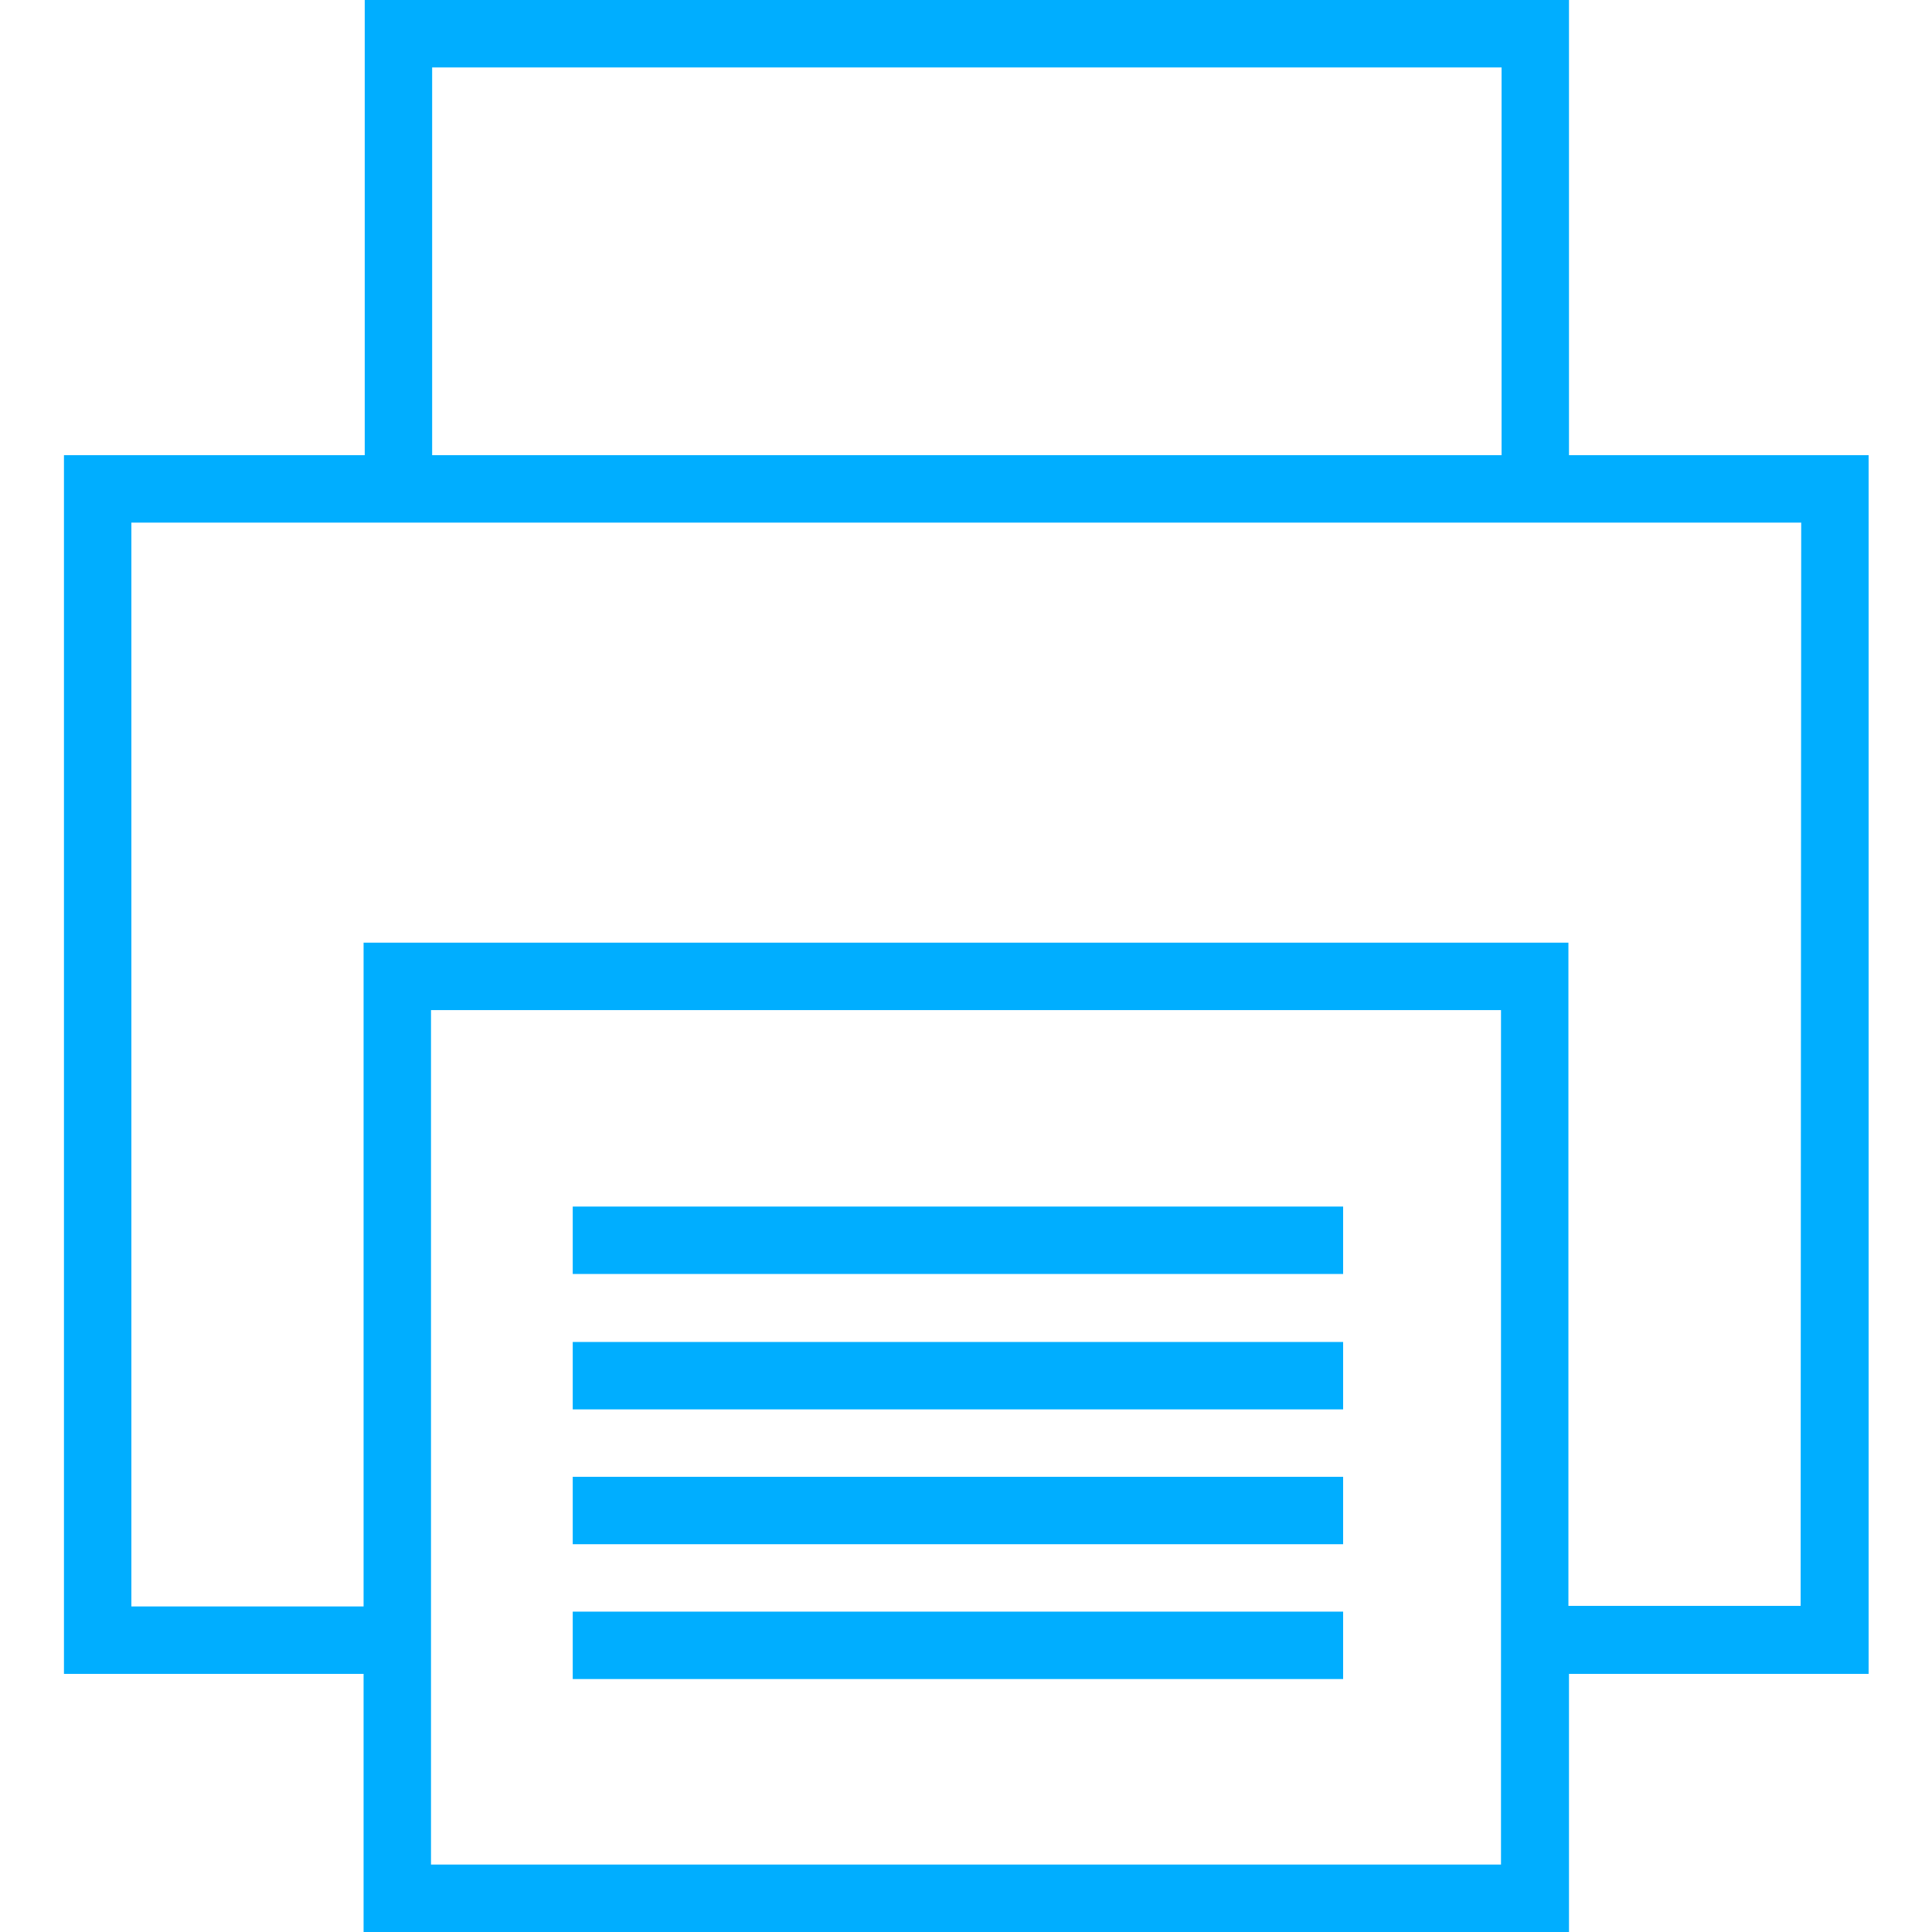
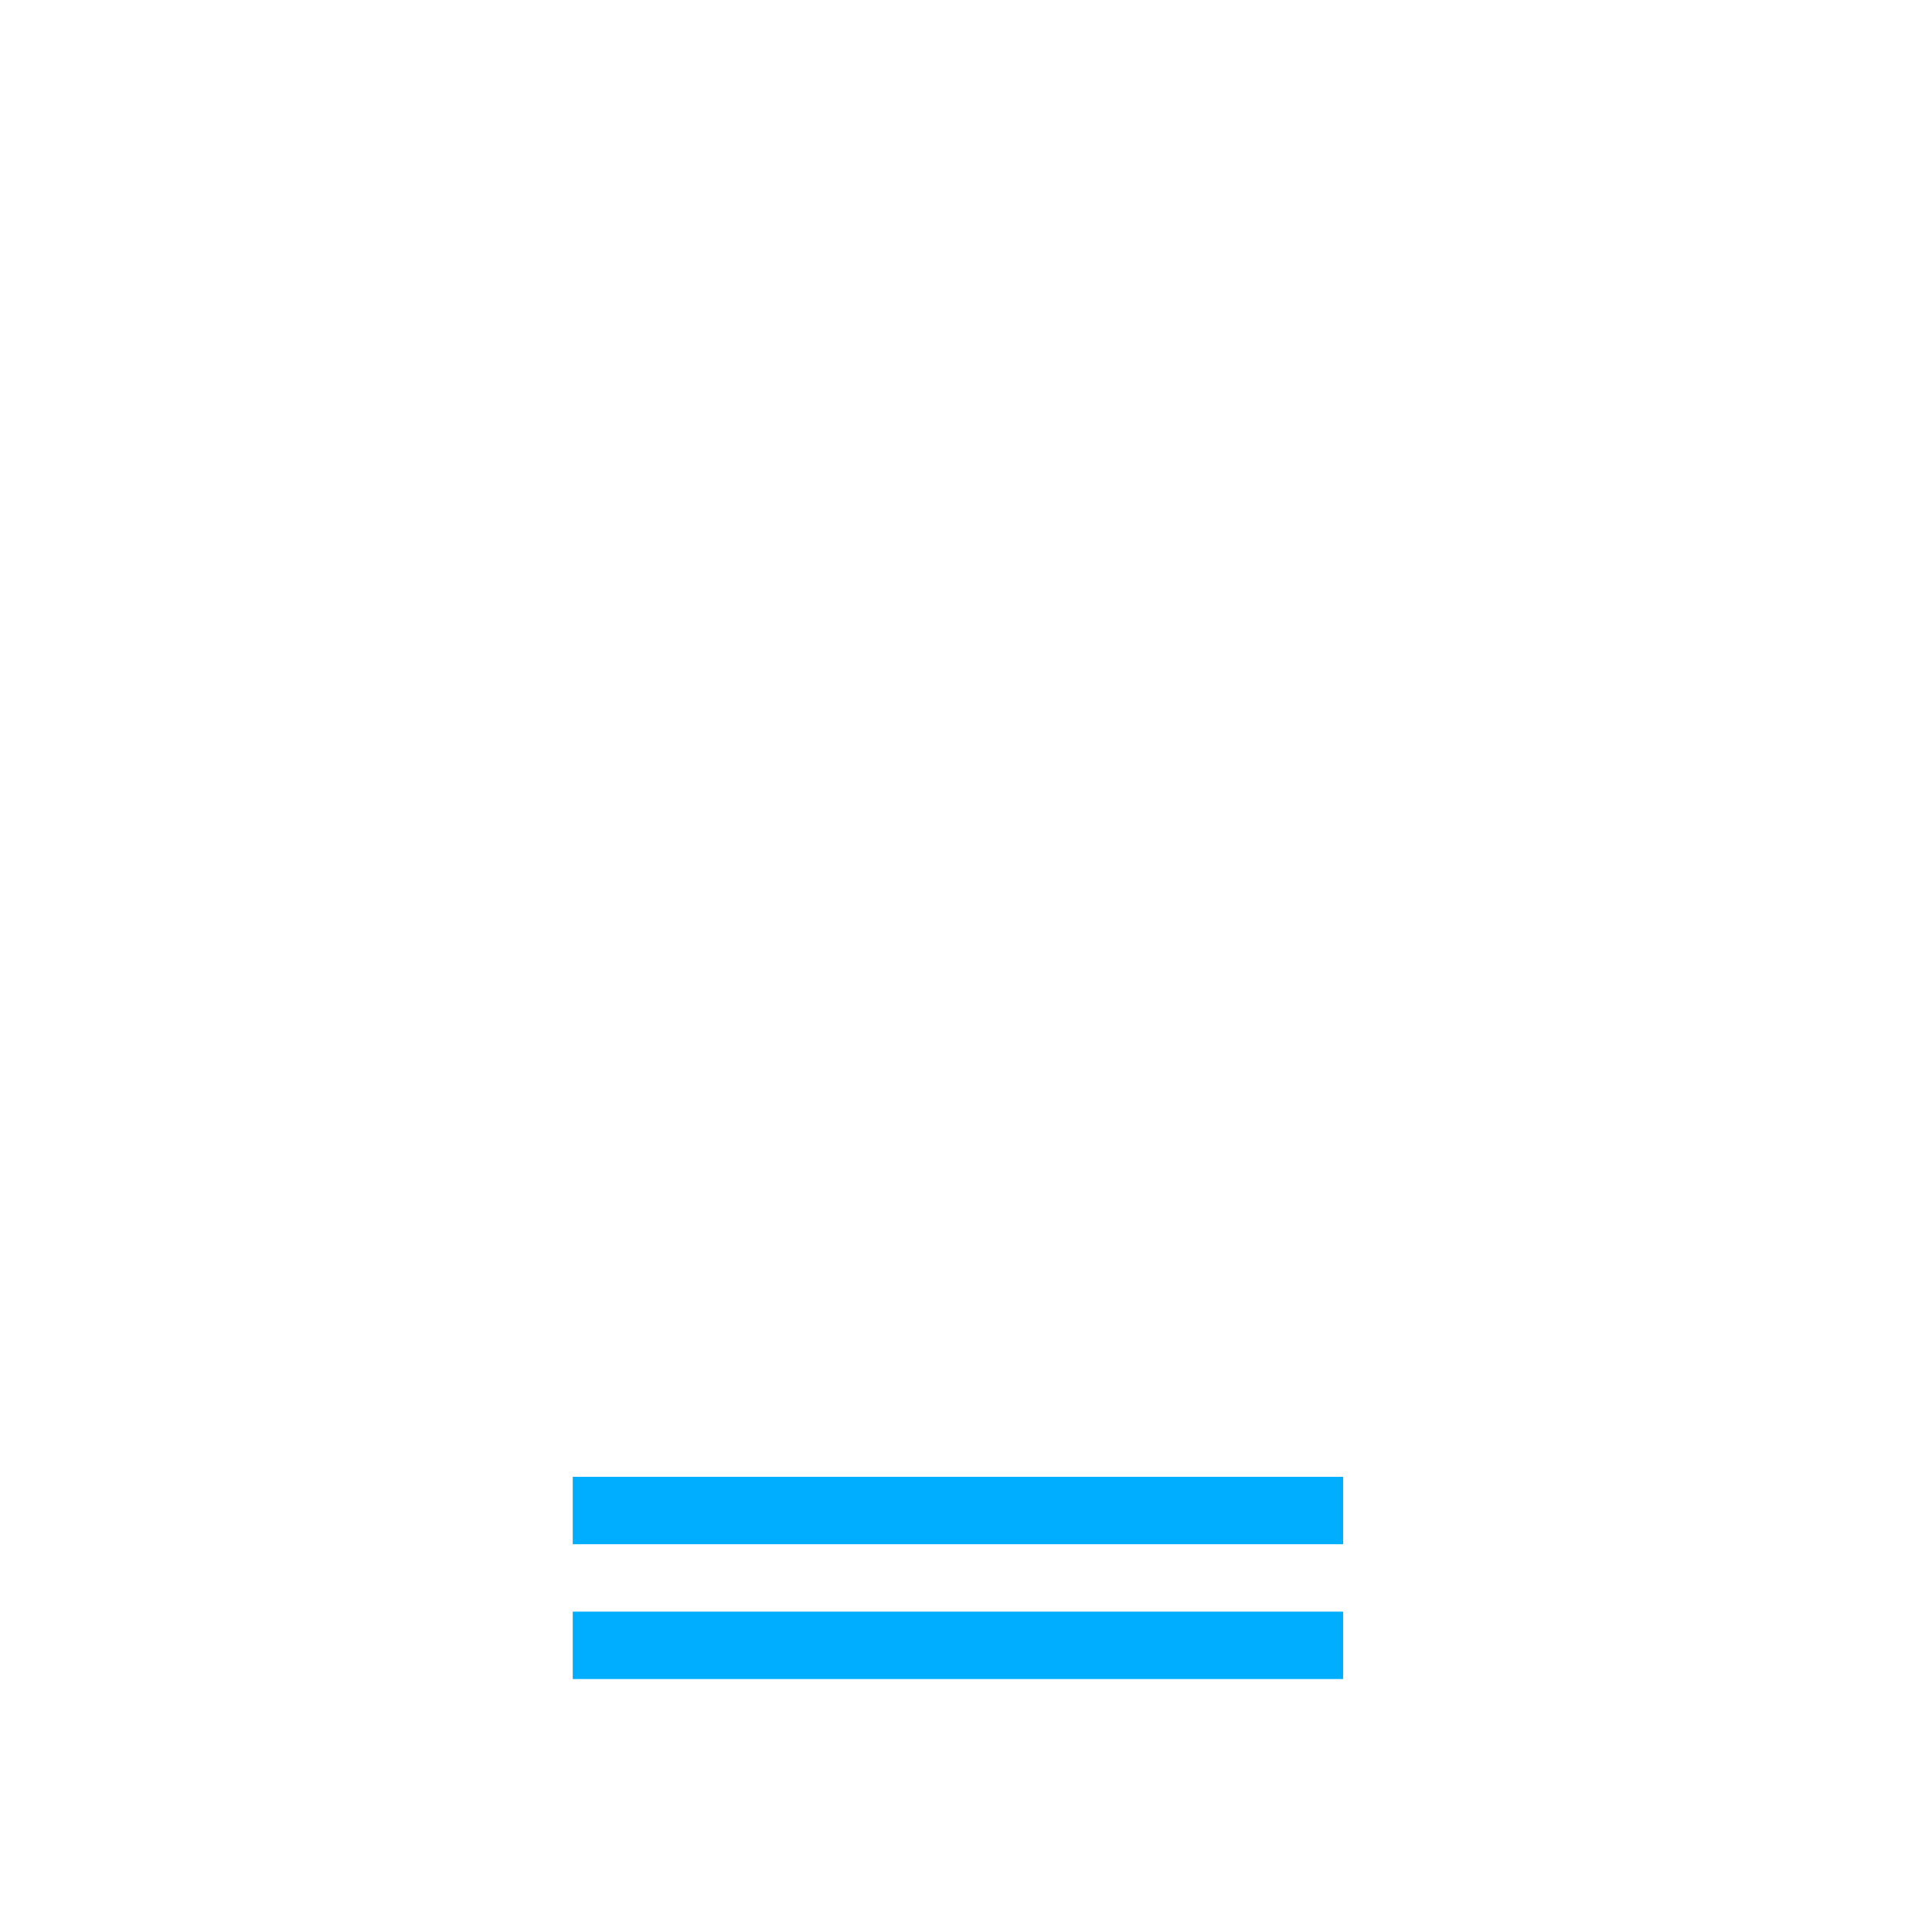
<svg xmlns="http://www.w3.org/2000/svg" version="1.1" id="Capa_1" x="0px" y="0px" viewBox="0 0 335.3 335.3" style="enable-background:new 0 0 335.3 335.3;" xml:space="preserve">
  <style type="text/css">
	.st0{fill:#00AEFF;}
</style>
  <g>
    <g>
-       <path class="st0" d="M324.3,79h-52V0h-209v79H11.1v211.5h52v44.9h209.2v-44.9h52L324.3,79L324.3,79z M75,11.7h185.6V79H75V11.7z     M260.5,323.6H74.8v-33.2V175.3h185.7v115.2V323.6z M312.5,278.7h-40.3V163.6H63.1v115.2H22.8V90.7h40.5h209h40.3L312.5,278.7    L312.5,278.7z" />
-       <rect x="99.4" y="209.4" class="st0" width="133.7" height="11.7" />
-       <rect x="99.4" y="232.9" class="st0" width="133.7" height="11.7" />
      <rect x="99.4" y="256.3" class="st0" width="133.7" height="11.7" />
      <rect x="99.4" y="279.7" class="st0" width="133.7" height="11.7" />
    </g>
  </g>
</svg>